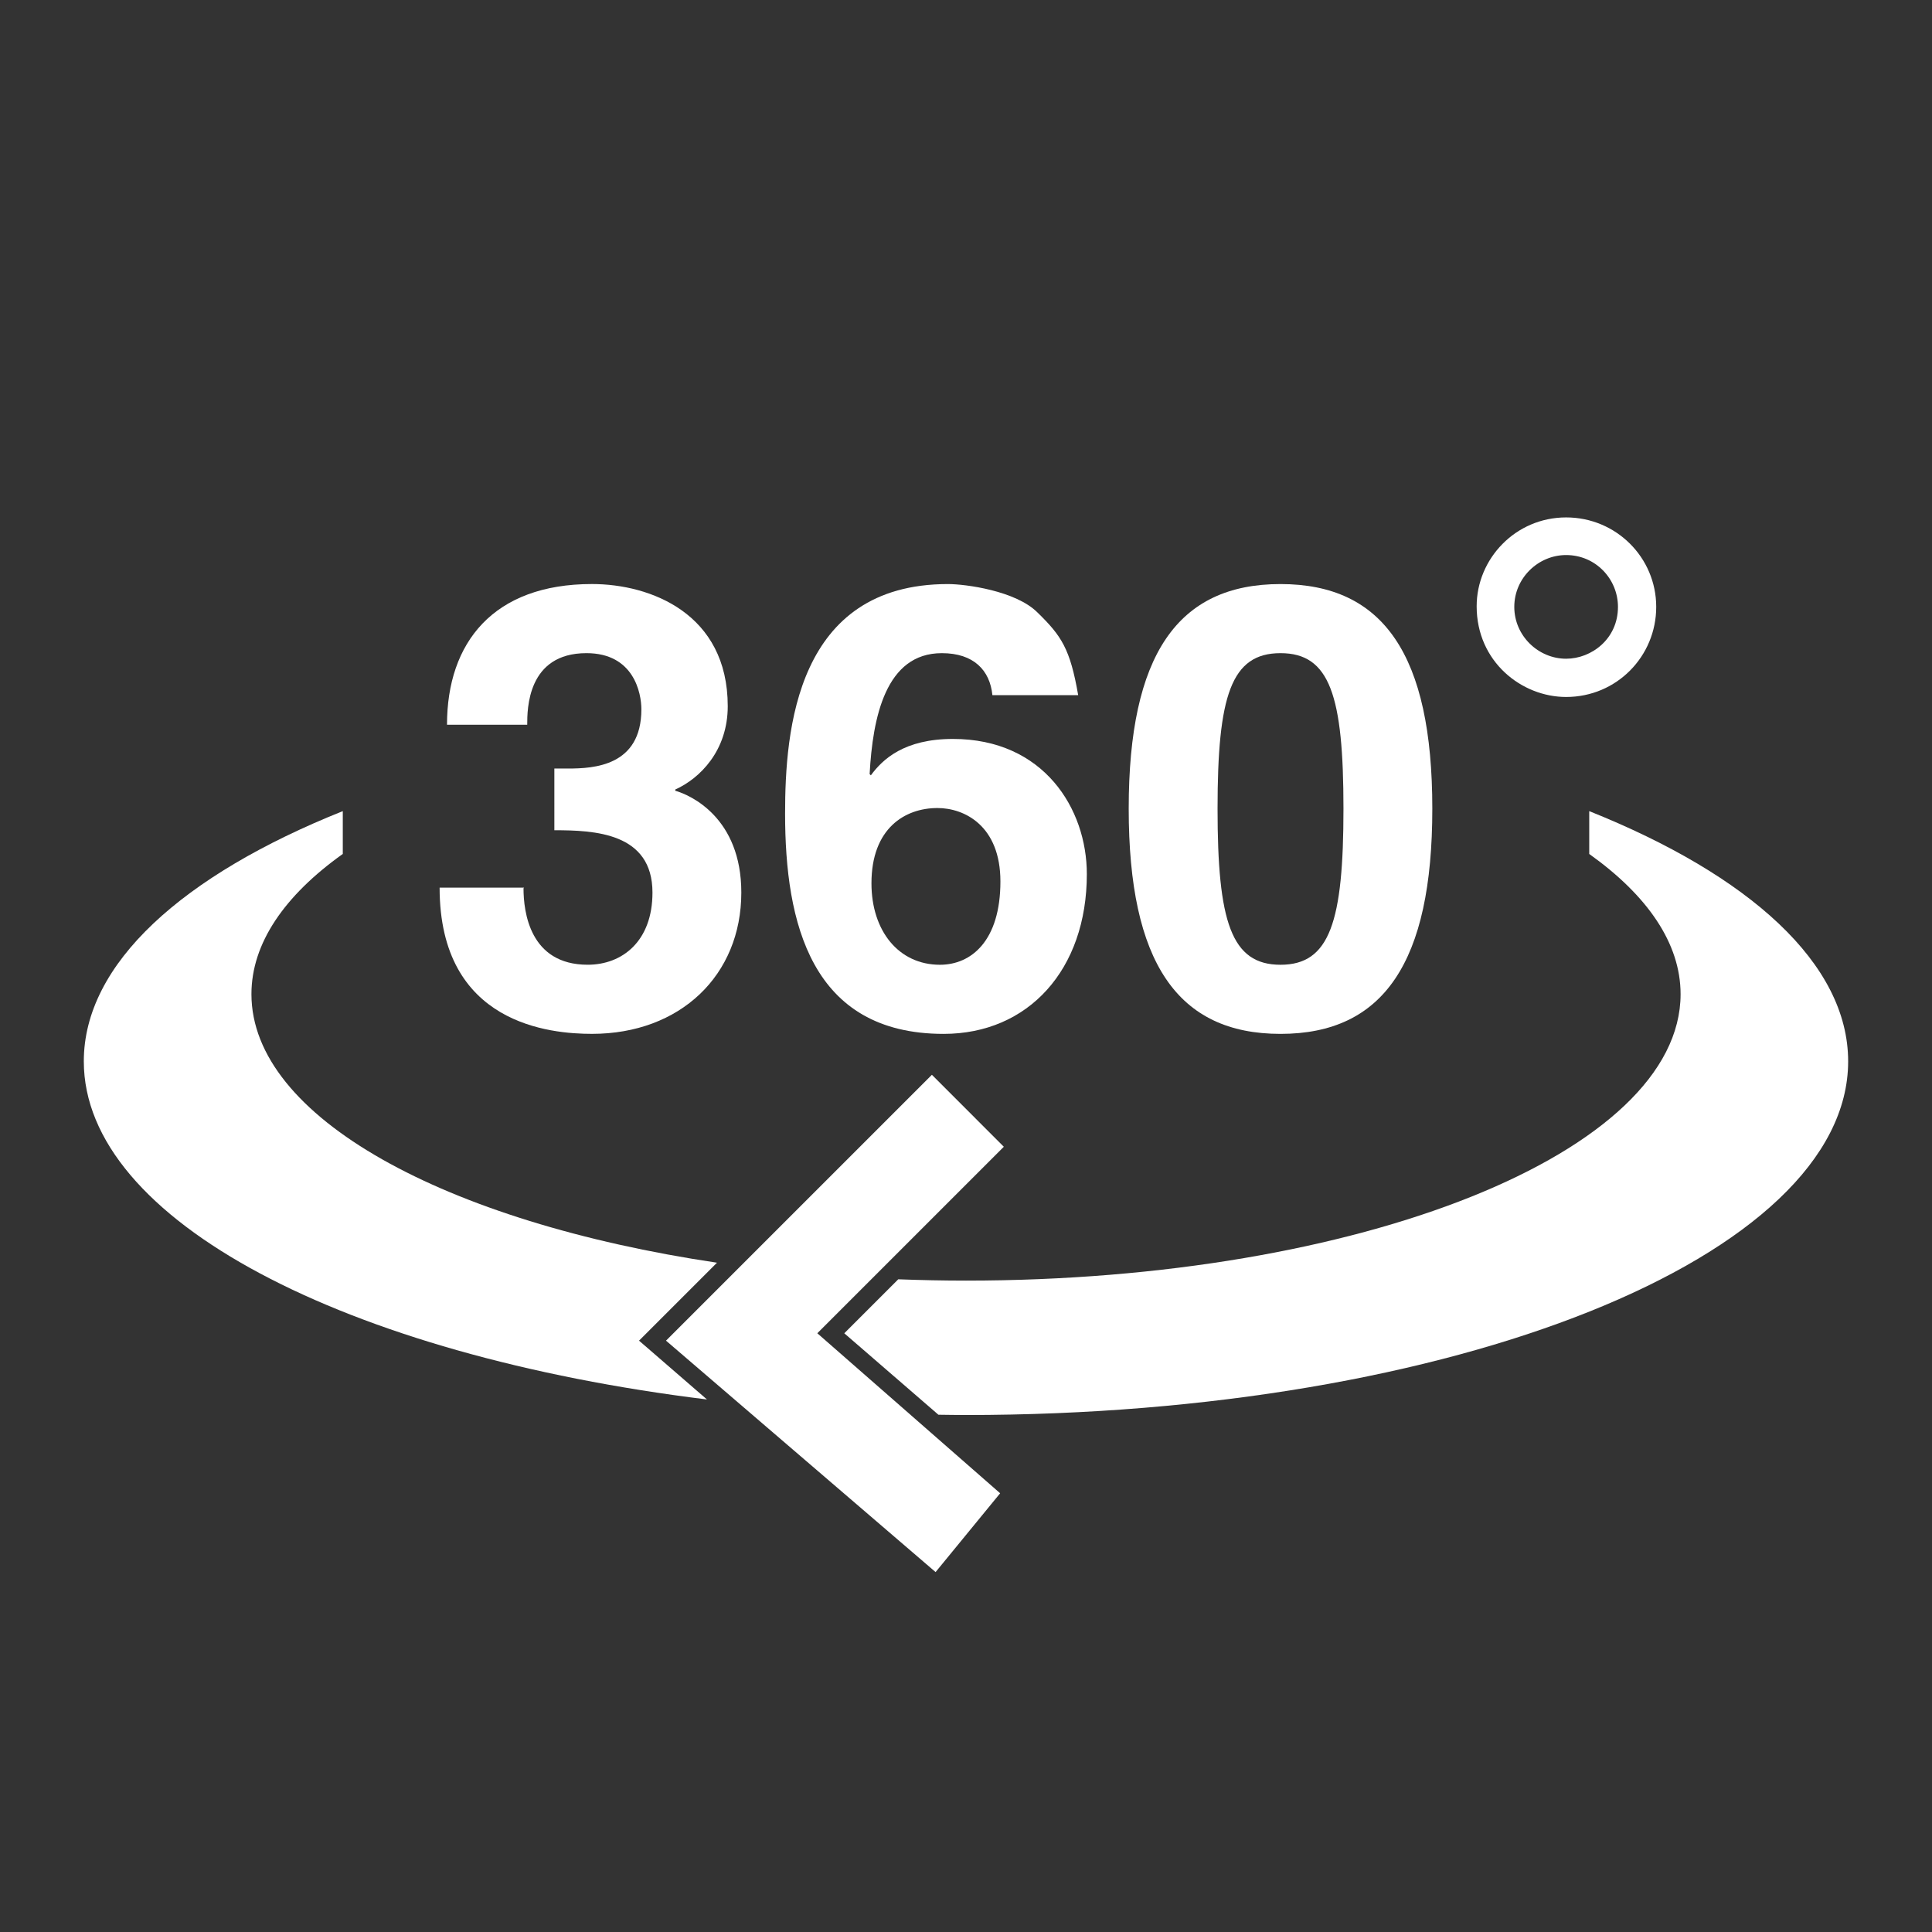
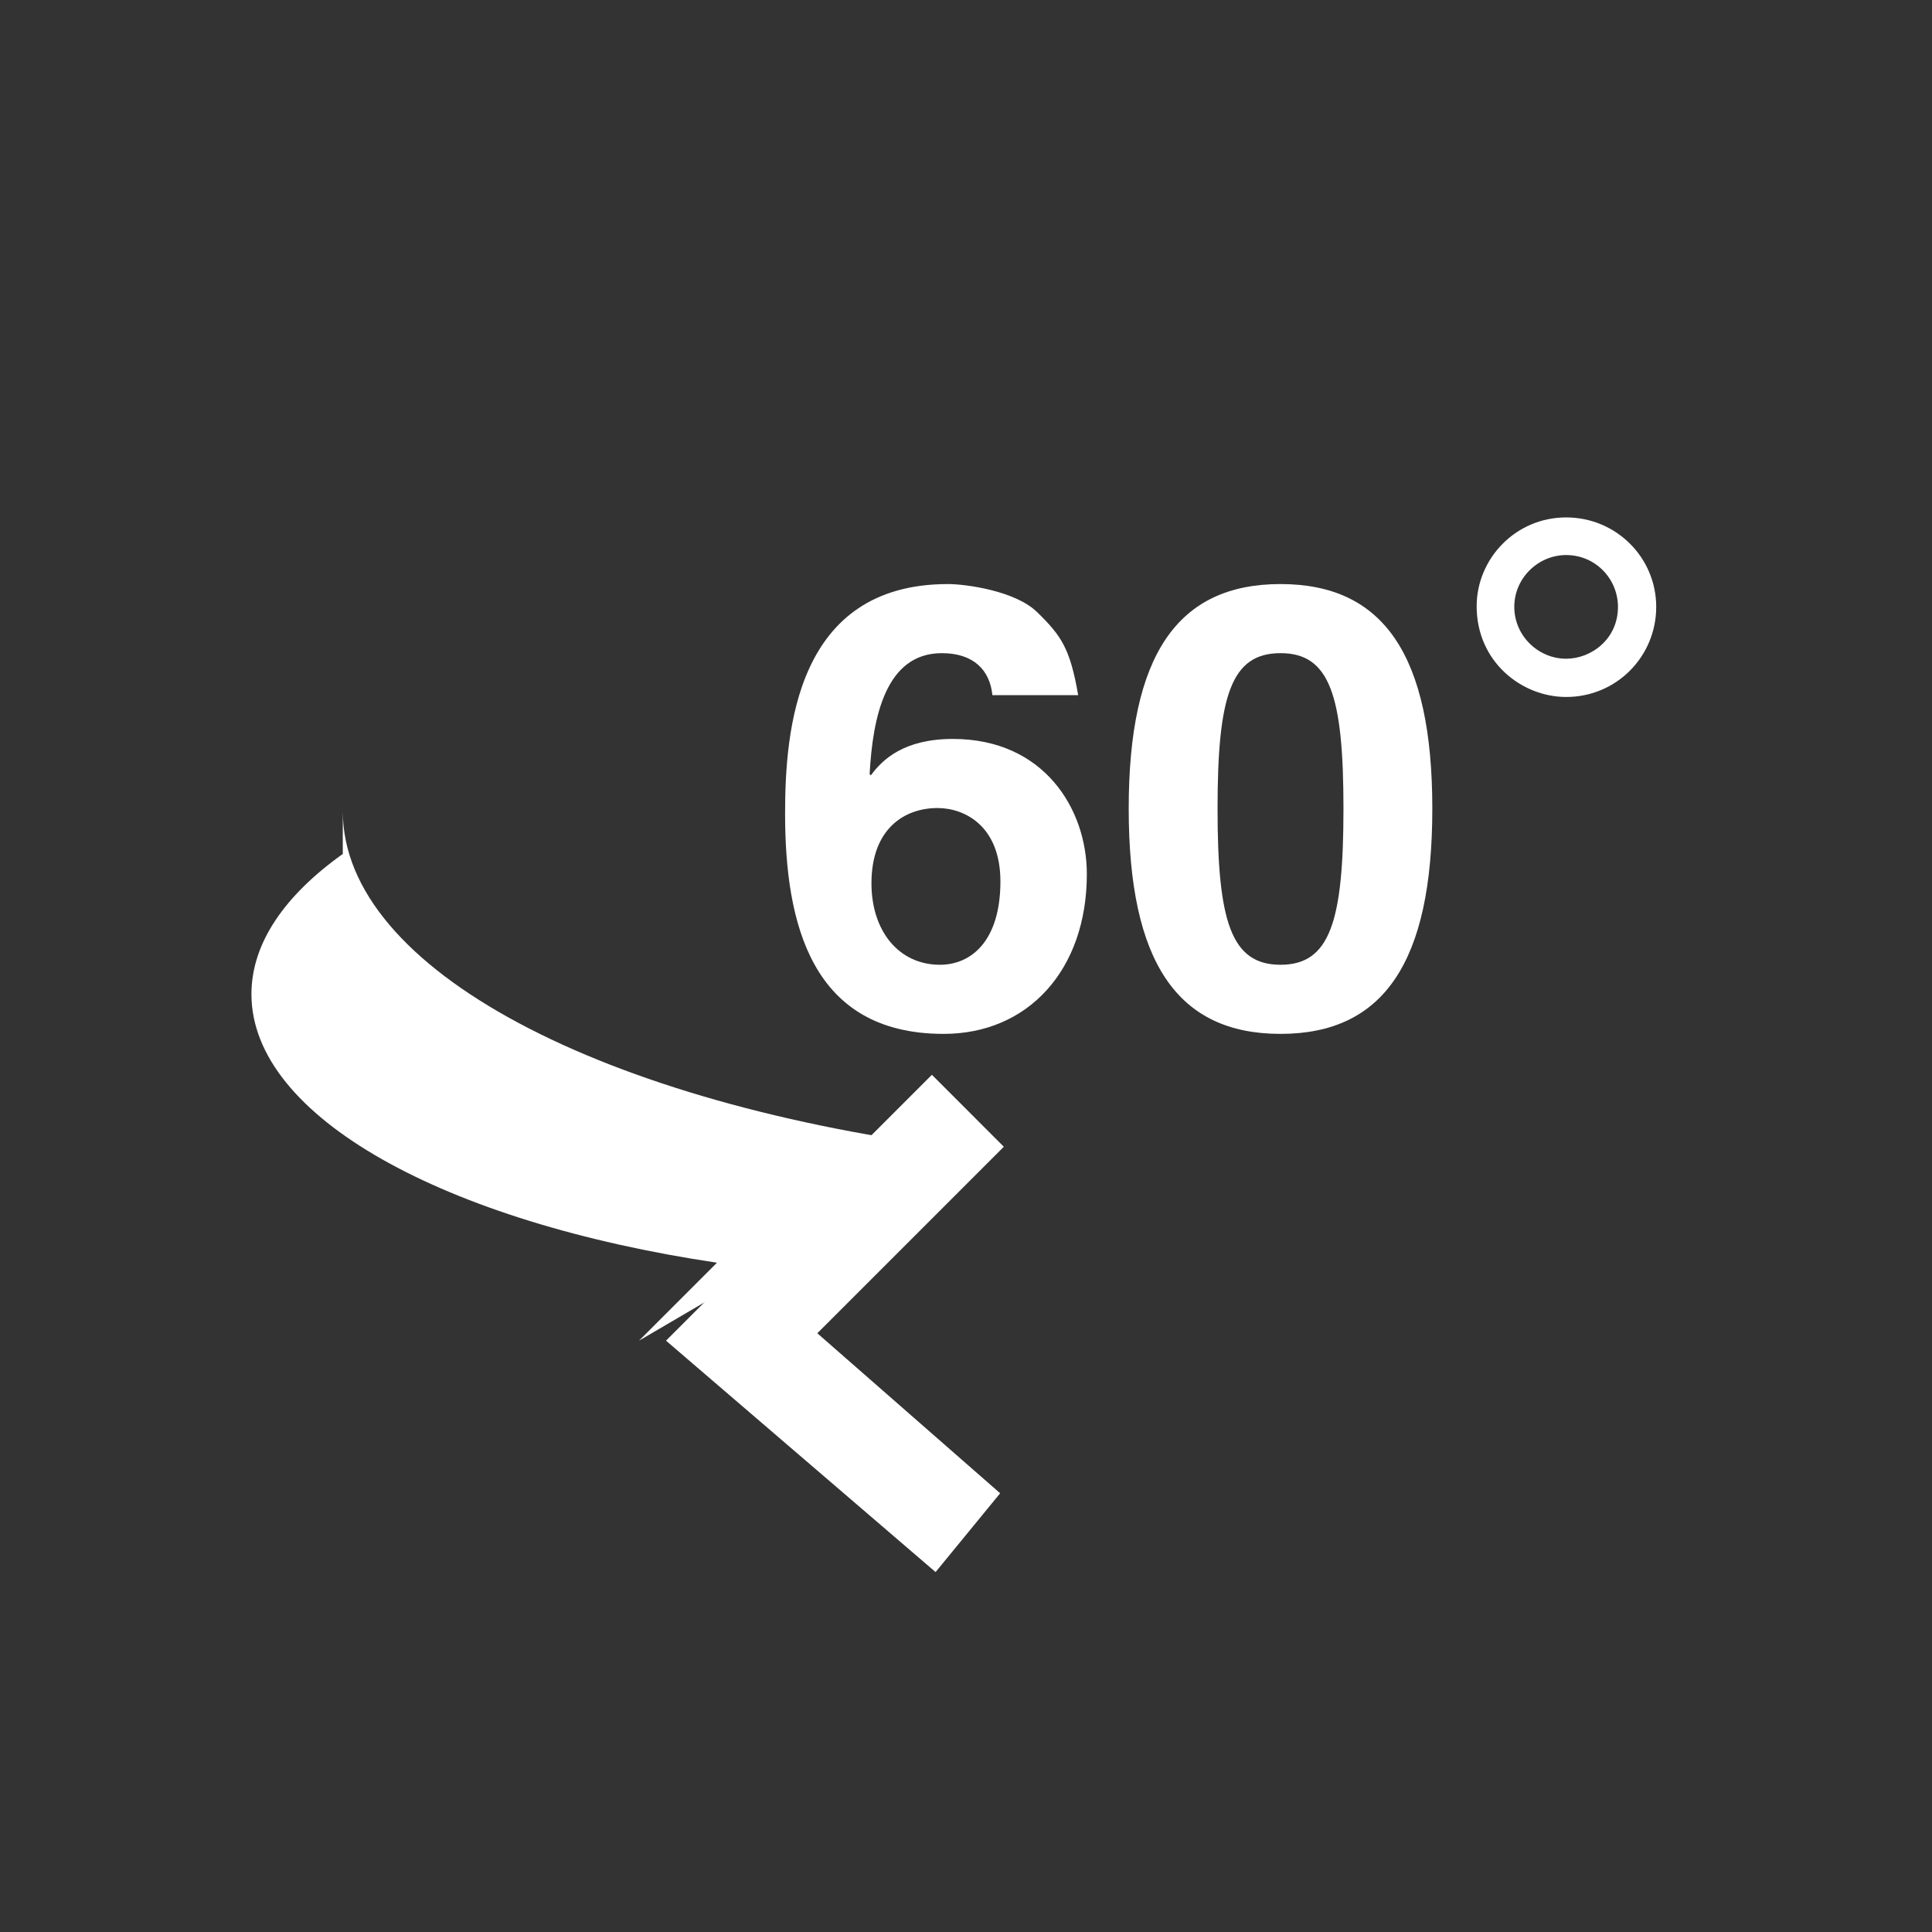
<svg xmlns="http://www.w3.org/2000/svg" version="1.1" id="レイヤー_1" x="0px" y="0px" width="81.172px" height="81.174px" viewBox="0 0 81.172 81.174" enable-background="new 0 0 81.172 81.174" xml:space="preserve">
  <rect x="0" y="0" width="81.172" height="81.174" fill="#333333" stroke="none" />
  <g>
-     <path fill="#FFFFFF" d="M23.292,32.29h0.57c1.089,0,3.085-0.104,3.085-2.489c0-0.674-0.311-2.359-2.307-2.359   c-2.489,0-2.489,2.359-2.489,3.007h-3.37c0-3.448,1.944-5.911,6.092-5.911c2.463,0,5.703,1.245,5.703,5.133   c0,1.867-1.167,3.033-2.204,3.5v0.052c0.648,0.182,2.774,1.141,2.774,4.277c0,3.474-2.566,5.937-6.273,5.937   c-1.737,0-6.403-0.389-6.403-6.144h3.551l-0.026,0.026c0,0.985,0.259,3.214,2.696,3.214c1.452,0,2.722-0.985,2.722-3.033   c0-2.515-2.437-2.618-4.122-2.618V32.29z" />
    <path fill="#FFFFFF" d="M41.695,29.205c-0.104-1.037-0.777-1.763-2.125-1.763c-2.359,0-2.904,2.696-3.033,5.081l0.052,0.052   c0.493-0.674,1.4-1.529,3.448-1.529c3.812,0,5.626,2.93,5.626,5.678c0,4.018-2.463,6.714-6.015,6.714   c-5.574,0-6.663-4.666-6.663-9.255c0-3.5,0.467-9.644,6.844-9.644c0.751,0,2.852,0.285,3.759,1.193   c1.011,0.985,1.374,1.529,1.711,3.474H41.695z M39.388,33.949c-1.374,0-2.774,0.856-2.774,3.163c0,1.996,1.141,3.422,2.877,3.422   c1.322,0,2.541-1.011,2.541-3.5C42.032,34.701,40.529,33.949,39.388,33.949z" />
    <path fill="#FFFFFF" d="M53.8,24.539c4.329,0,6.378,2.981,6.378,9.437c0,6.455-2.049,9.462-6.378,9.462s-6.378-3.007-6.378-9.462   C47.422,27.52,49.471,24.539,53.8,24.539z M53.8,40.534c2.074,0,2.645-1.814,2.645-6.559c0-4.745-0.57-6.533-2.645-6.533   s-2.645,1.789-2.645,6.533C51.155,38.72,51.726,40.534,53.8,40.534z" />
    <path fill="#FFFFFF" d="M62.041,25.472c0-1.996,1.633-3.733,3.759-3.733c2.1,0,3.785,1.685,3.785,3.759   c0,2.074-1.659,3.785-3.785,3.785C63.934,29.283,62.041,27.805,62.041,25.472z M67.978,25.498c0-1.167-0.934-2.178-2.178-2.178   c-1.166,0-2.178,0.959-2.178,2.178c0,1.218,1.012,2.178,2.178,2.178C66.863,27.676,67.978,26.846,67.978,25.498z" />
  </g>
  <polygon fill="#FFFFFF" points="39.308,66.05 27.982,56.327 39.153,45.157 42.175,48.18 34.339,56.016 42.021,62.739 " />
  <g>
-     <path fill="#FFFFFF" d="M26.849,56.327l3.275-3.275c-11.421-1.703-19.56-6.111-19.56-11.283c0-2.142,1.396-4.149,3.838-5.891   v-1.799c-6.72,2.688-10.881,6.404-10.881,10.512c0,6.688,11.023,12.343,26.182,14.207L26.849,56.327z" />
-     <path fill="#FFFFFF" d="M66.771,34.079v1.8c2.441,1.74,3.838,3.75,3.838,5.89c0,6.646-13.443,12.035-30.023,12.035   c-0.96,0-1.908-0.02-2.846-0.055l-2.268,2.268l3.955,3.422c0.386,0.004,0.77,0.012,1.158,0.012   c20.471,0,37.064-6.652,37.064-14.859C77.65,40.483,73.49,36.768,66.771,34.079z" />
+     <path fill="#FFFFFF" d="M26.849,56.327l3.275-3.275c-11.421-1.703-19.56-6.111-19.56-11.283c0-2.142,1.396-4.149,3.838-5.891   v-1.799c0,6.688,11.023,12.343,26.182,14.207L26.849,56.327z" />
  </g>
</svg>